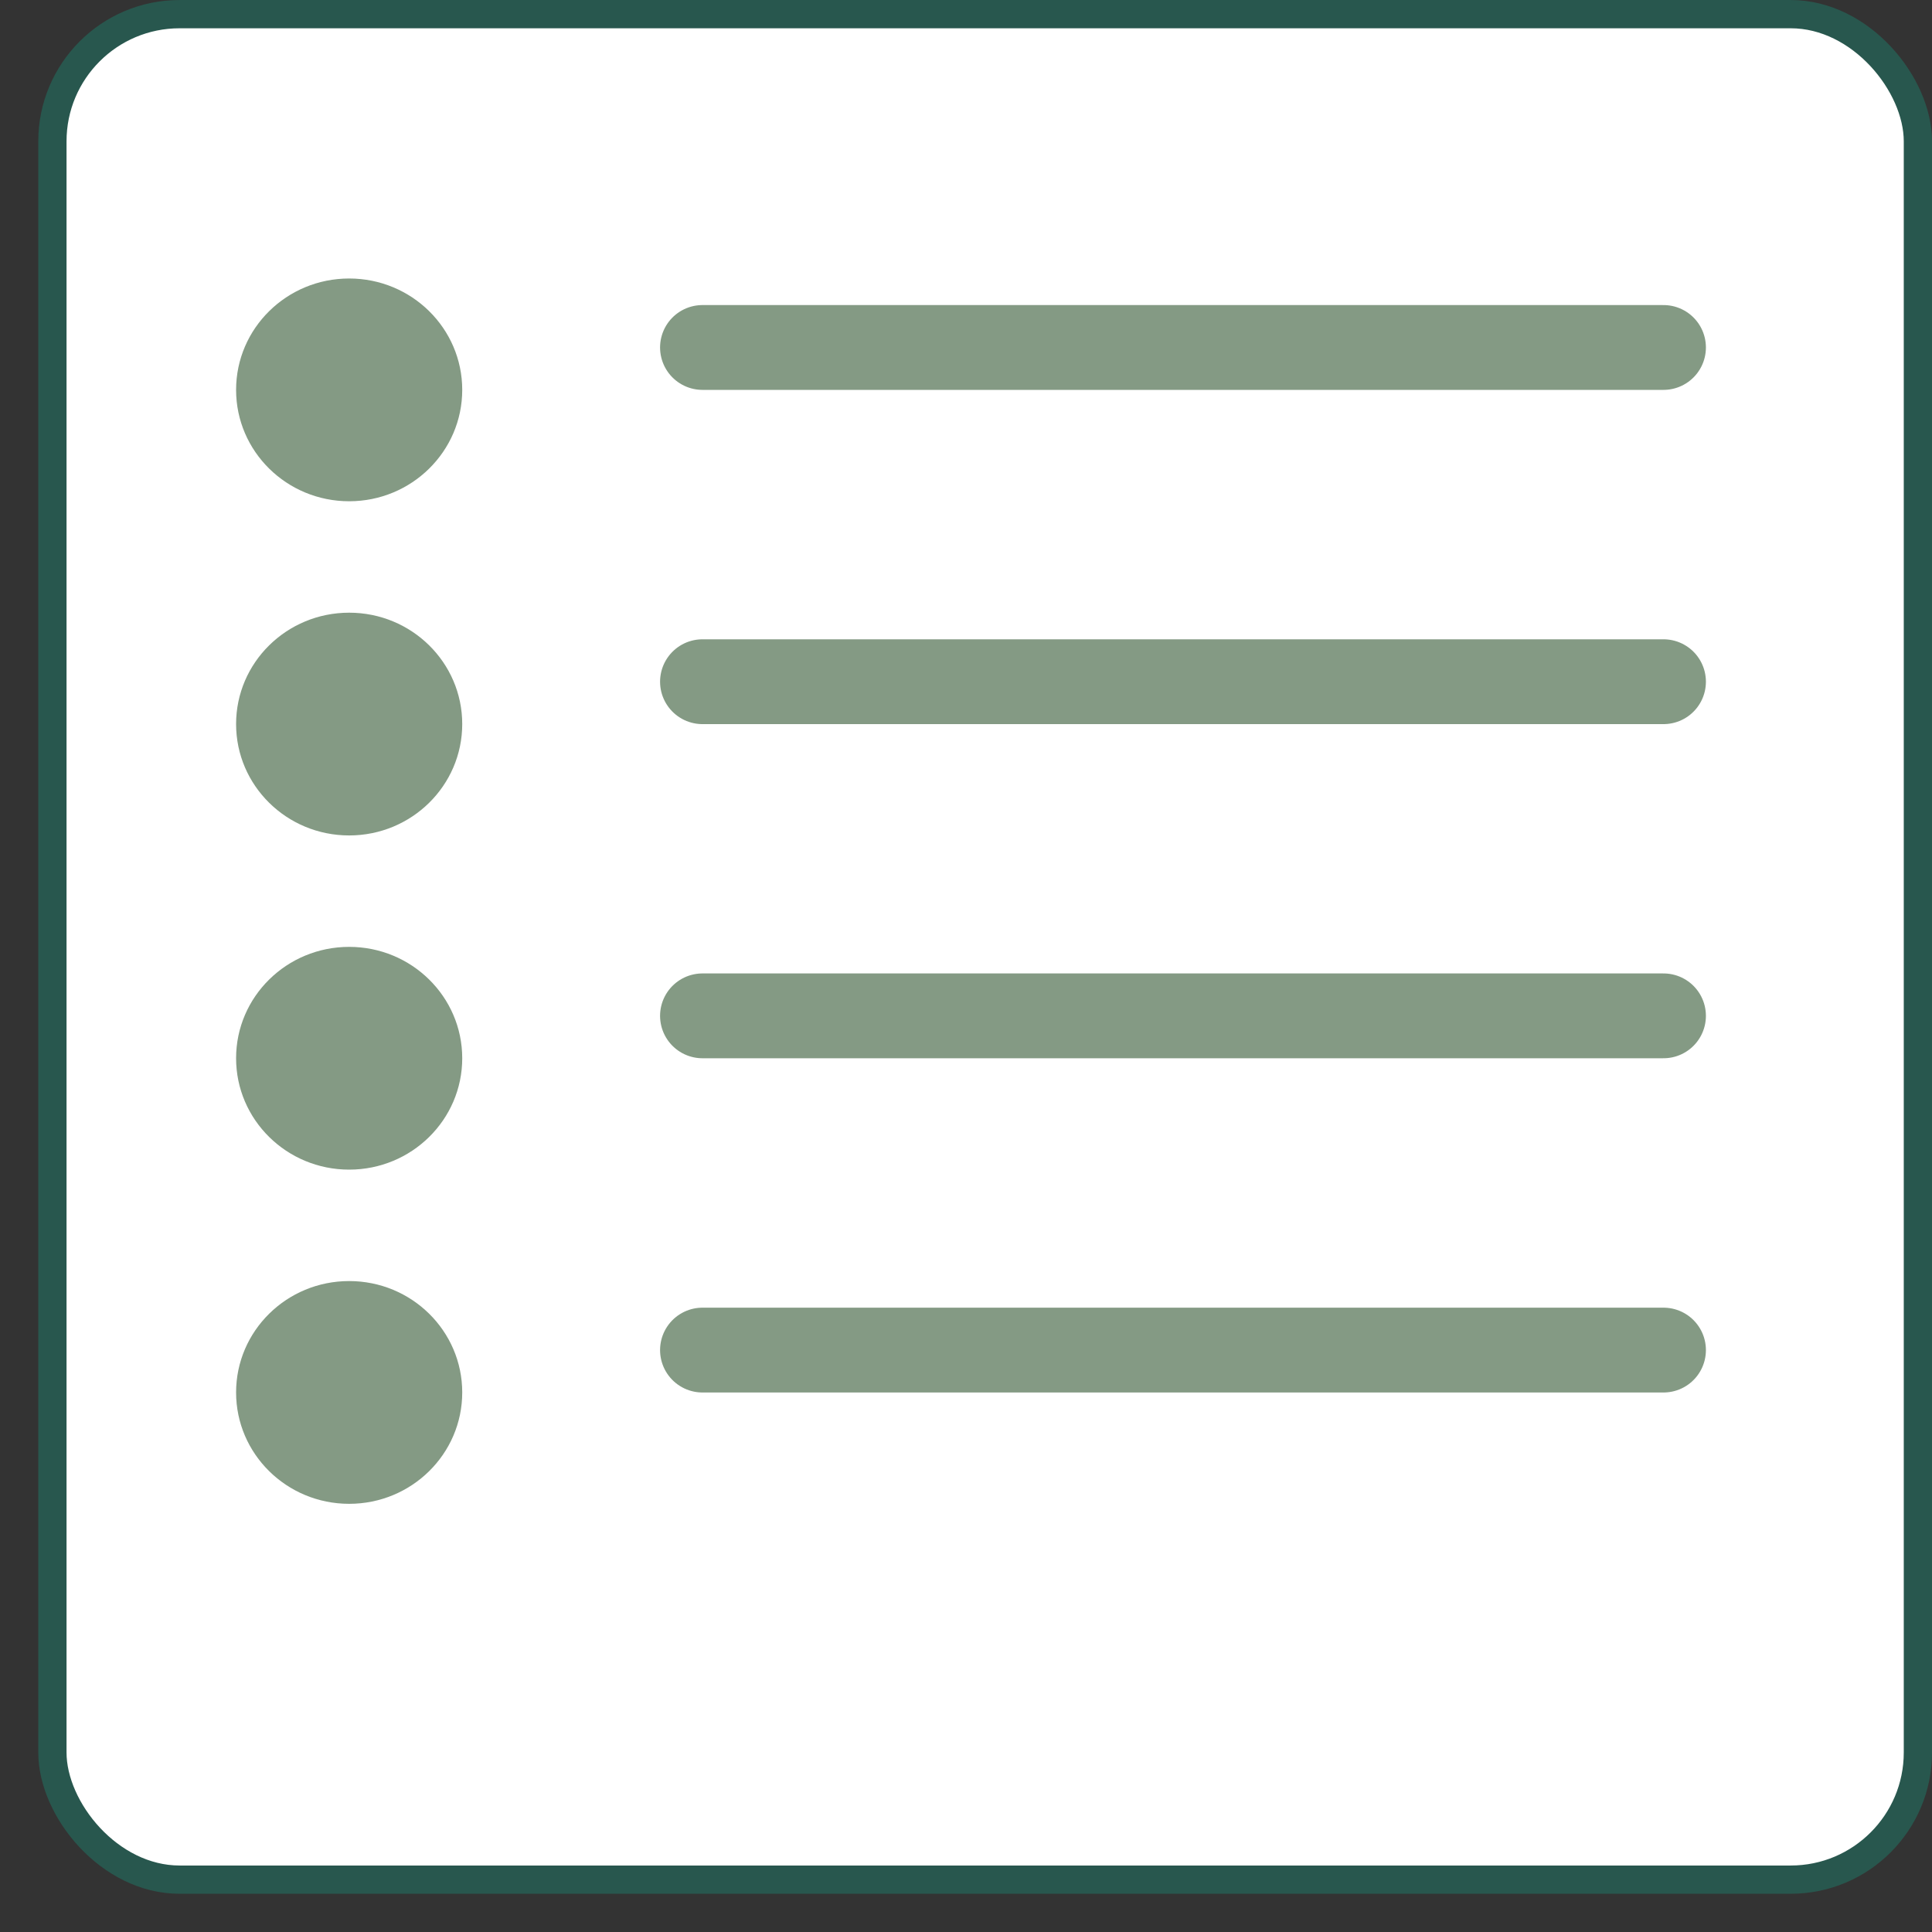
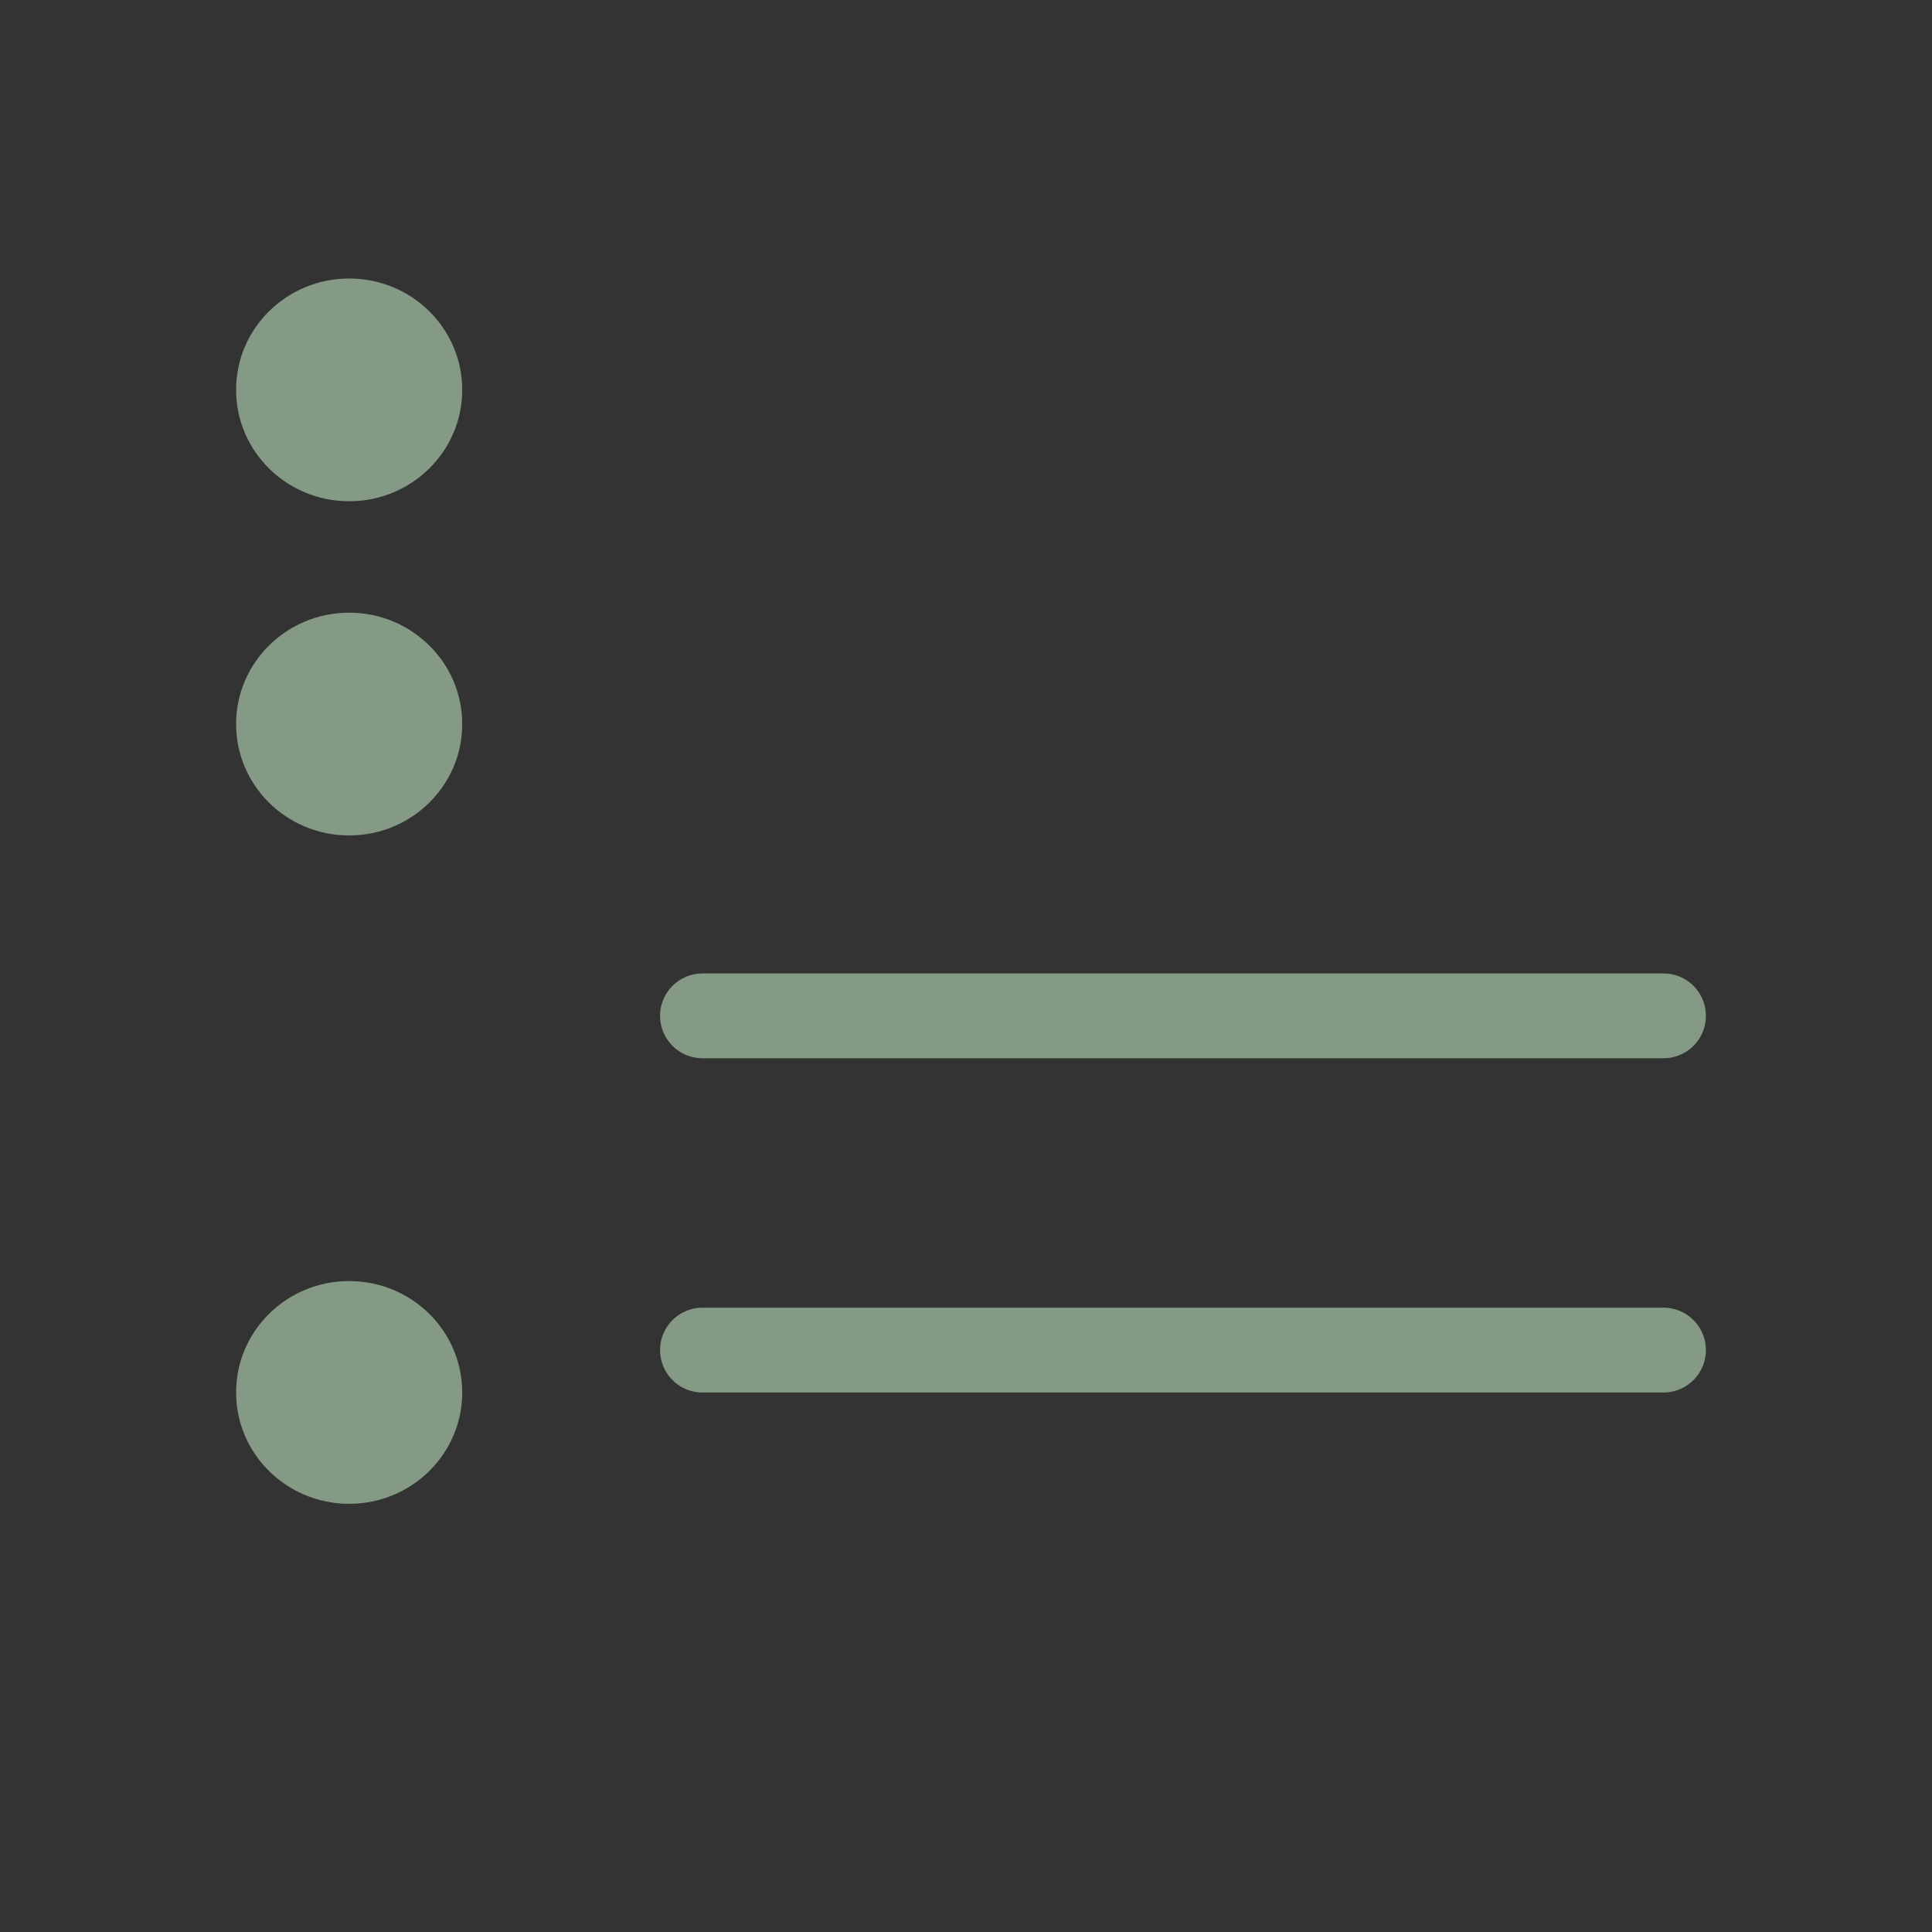
<svg xmlns="http://www.w3.org/2000/svg" width="40" height="40" viewBox="0 0 40 40" fill="none">
  <rect x="0" y="0" width="40" height="40" fill="#333333" stroke="none" />
-   <rect x="1.085" y="0.293" width="38.623" height="38.623" rx="2.633" fill="white" stroke="#28574E" stroke-width="0.585" />
  <ellipse cx="7.229" cy="8.072" rx="2.341" ry="2.306" fill="#849A84" />
  <ellipse cx="7.229" cy="14.991" rx="2.341" ry="2.306" fill="#849A84" />
-   <ellipse cx="7.229" cy="21.91" rx="2.341" ry="2.306" fill="#849A84" />
  <ellipse cx="7.229" cy="28.829" rx="2.341" ry="2.306" fill="#849A84" />
-   <line x1="14.544" y1="7.194" x2="34.441" y2="7.194" stroke="#849A84" stroke-width="1.756" stroke-linecap="round" />
-   <line x1="14.544" y1="14.114" x2="34.441" y2="14.114" stroke="#849A84" stroke-width="1.756" stroke-linecap="round" />
  <line x1="14.544" y1="21.032" x2="34.441" y2="21.032" stroke="#849A84" stroke-width="1.756" stroke-linecap="round" />
  <line x1="14.544" y1="27.952" x2="34.441" y2="27.952" stroke="#849A84" stroke-width="1.756" stroke-linecap="round" />
</svg>